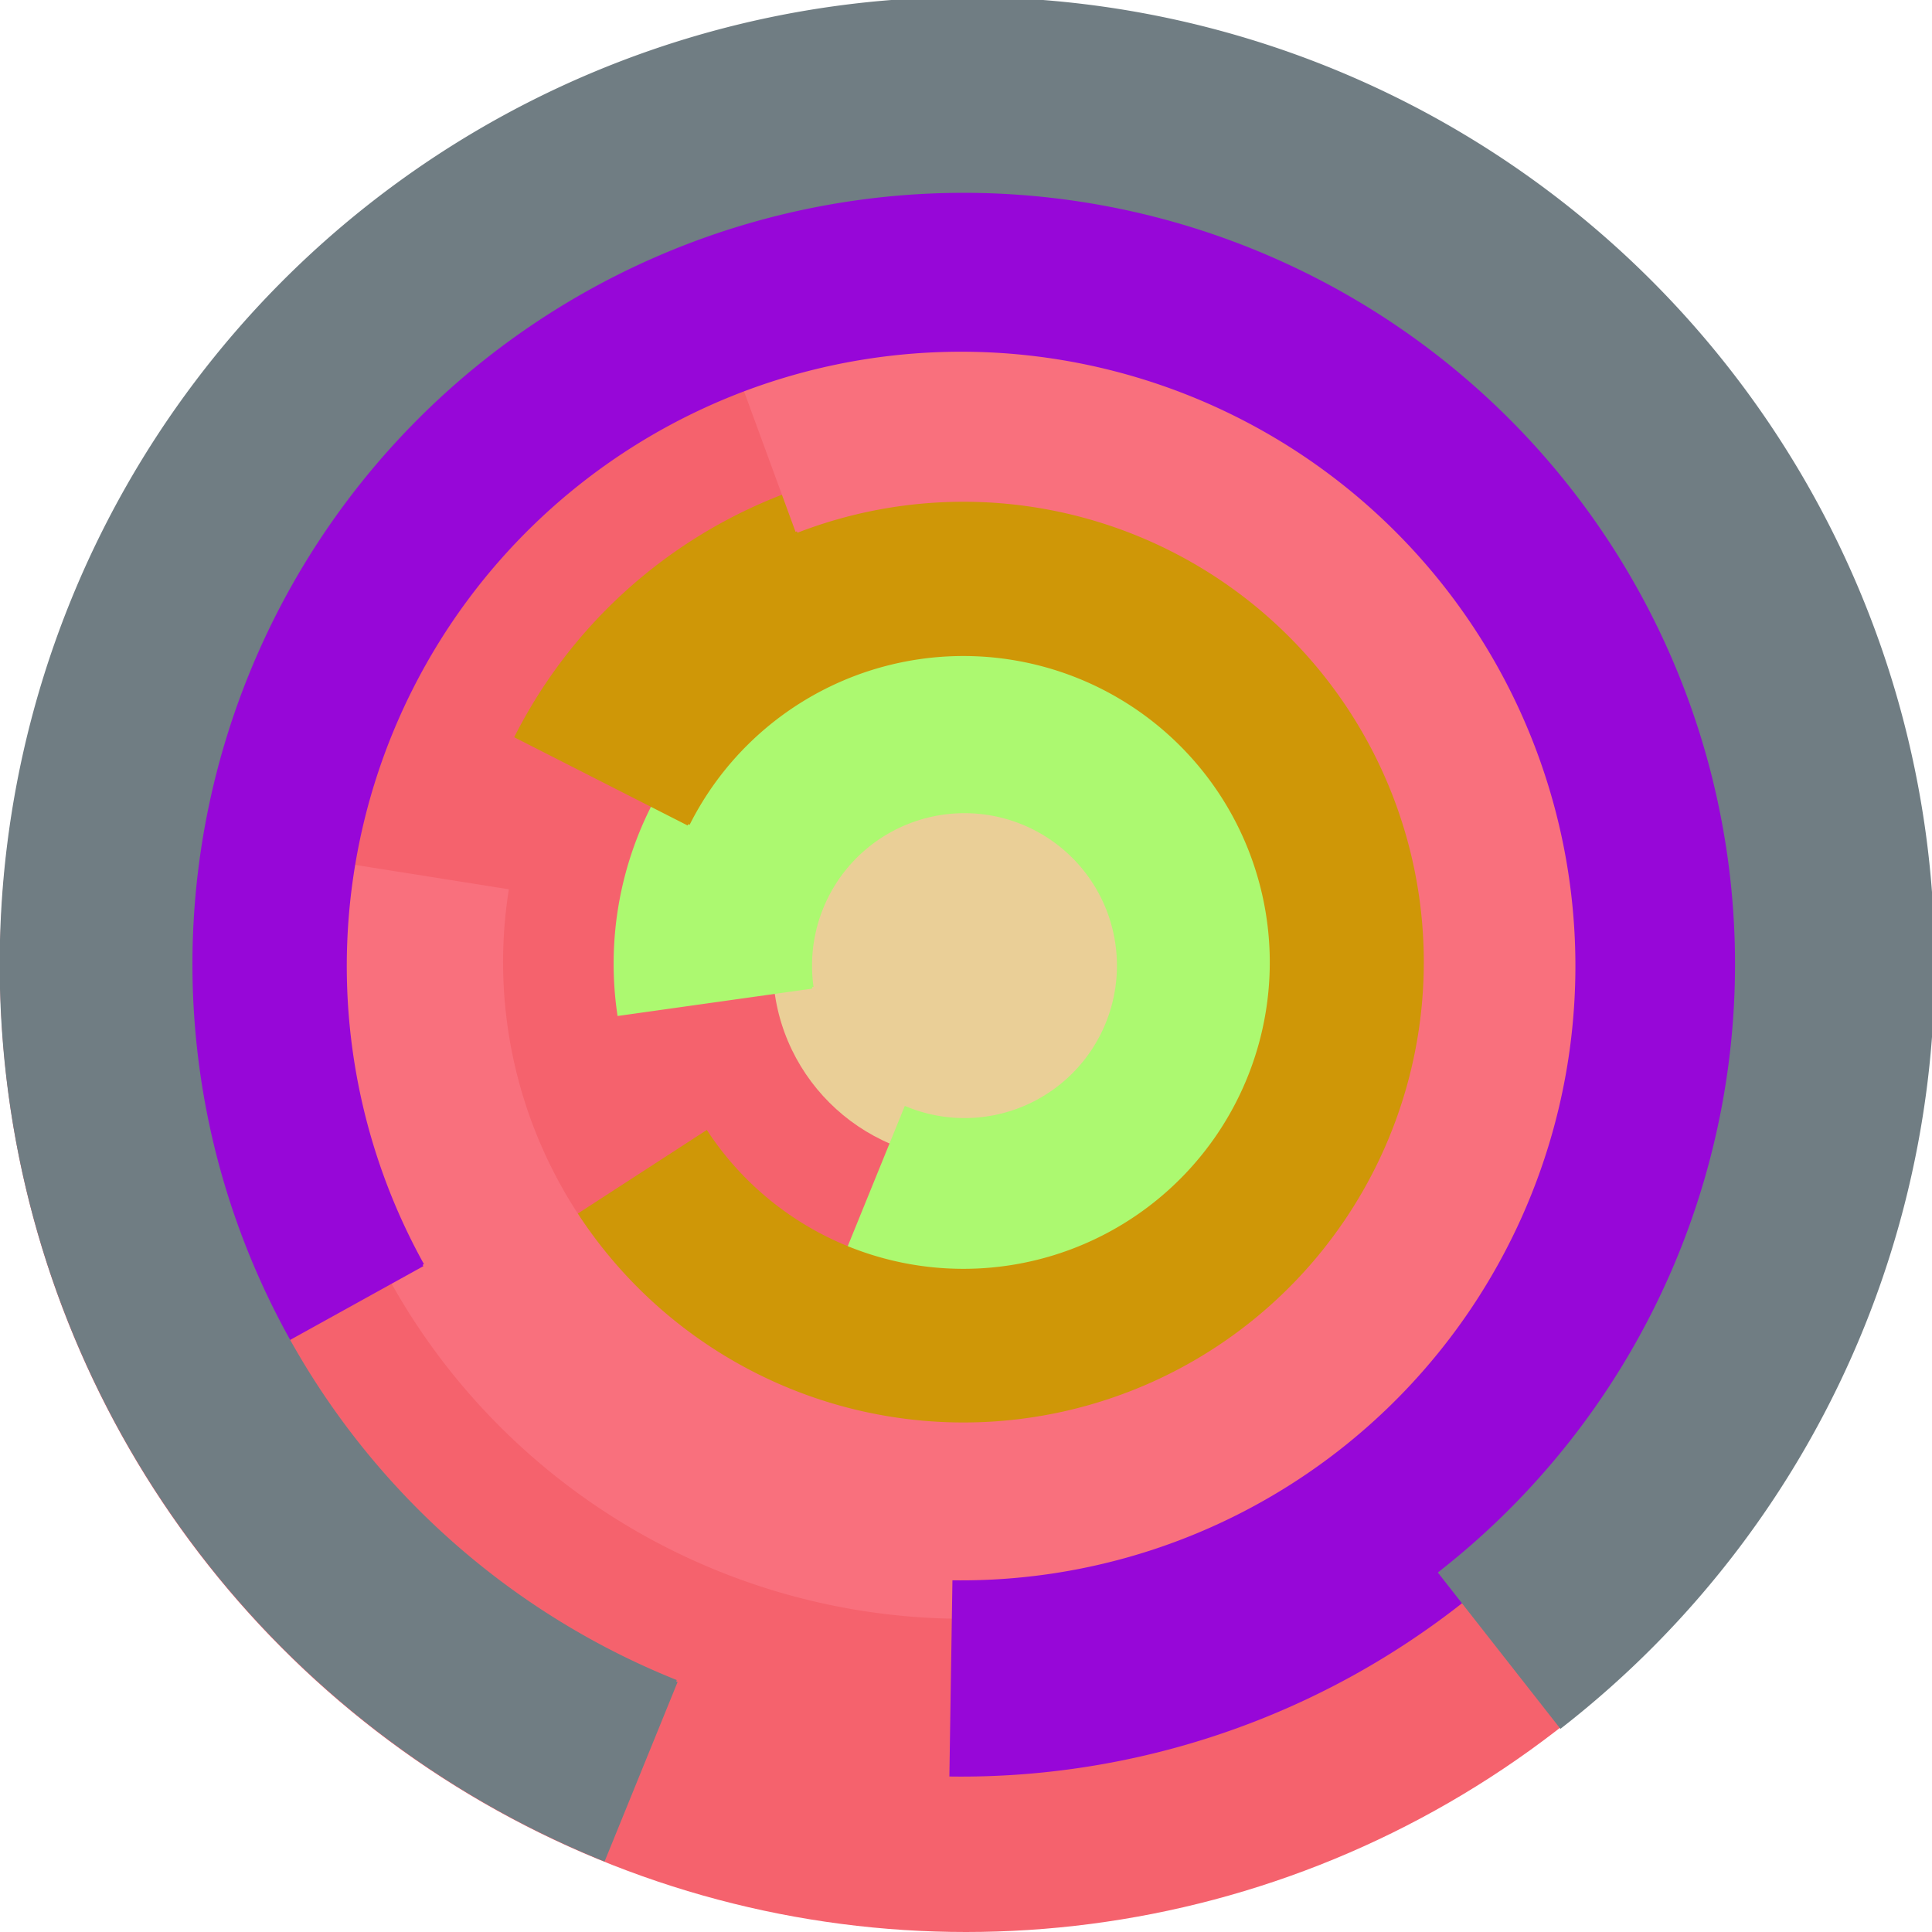
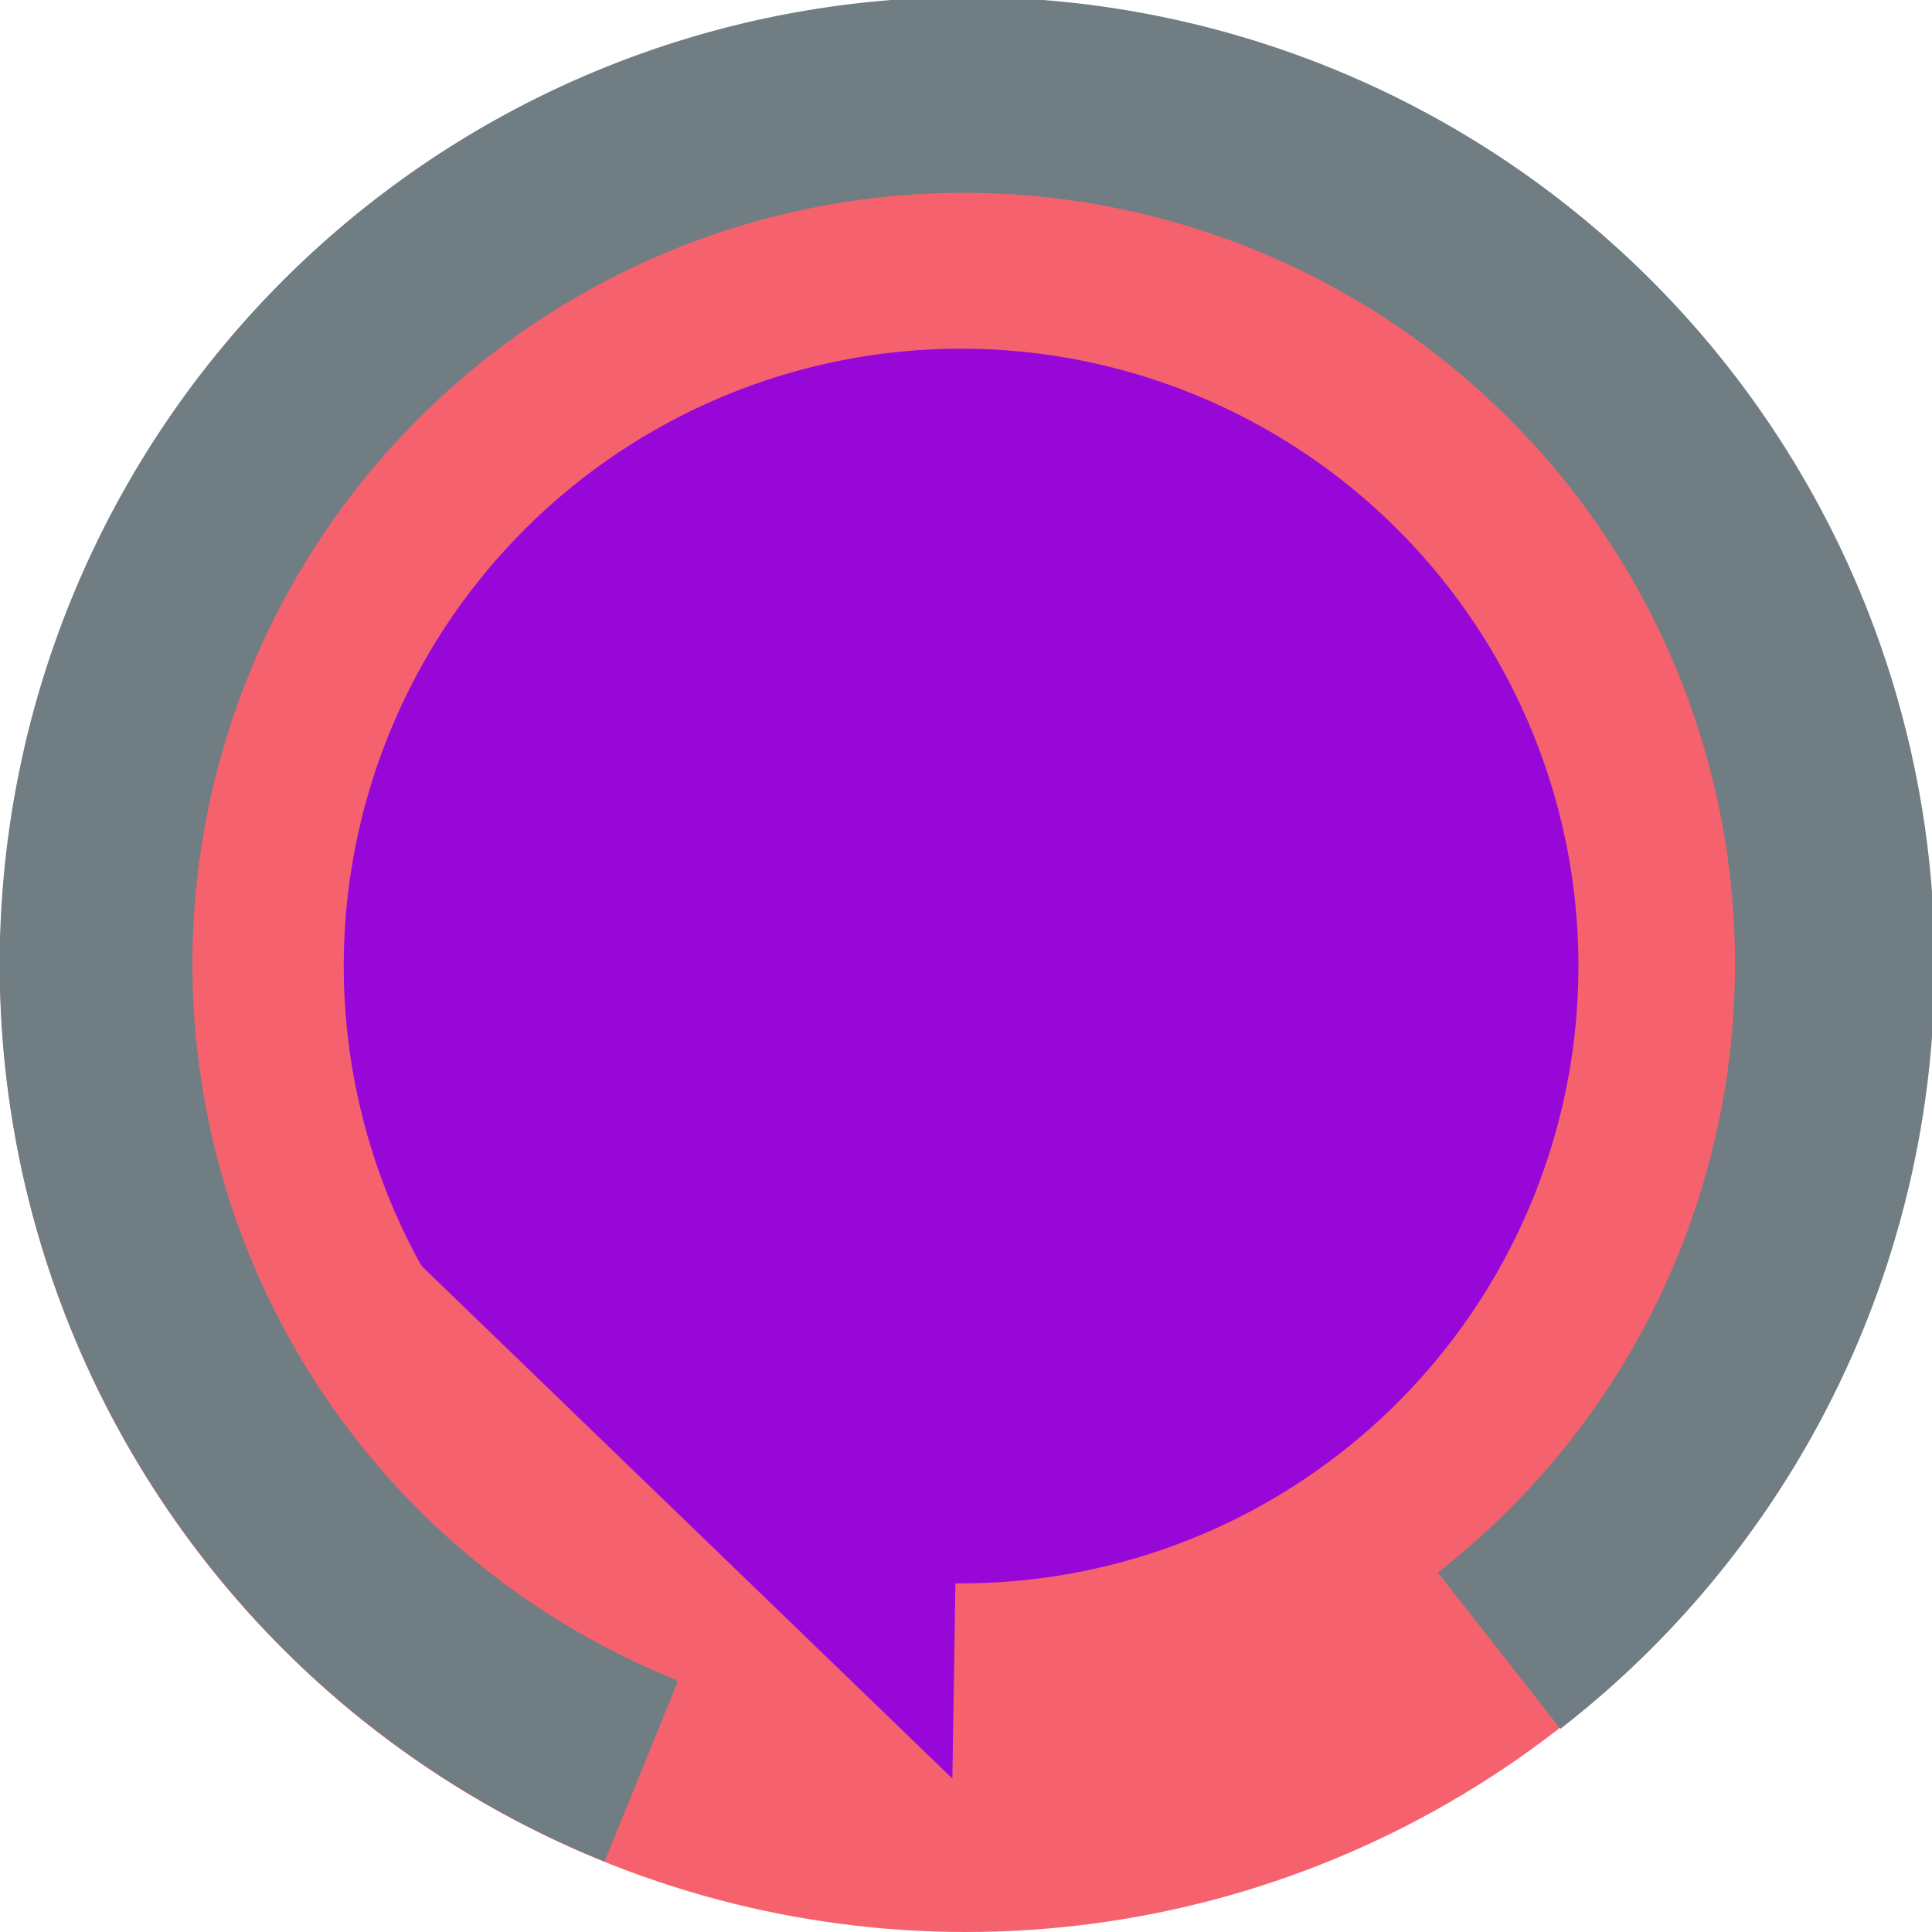
<svg xmlns="http://www.w3.org/2000/svg" version="1.1" width="640" height="640">
  <circle cx="320" cy="320" r="320" fill="rgb(245, 98, 109)" stroke="" stroke-width="0" />
  <circle cx="320" cy="320" r="64" fill="rgb(234, 207, 151)" stroke="" stroke-width="0" />
-   <path fill="rgb(172, 249, 112)" stroke="rgb(172, 249, 112)" stroke-width="1" d="M 269,327 A 51,51 0 1 1 300,367 L 276,426 A 115,115 0 1 0 205,336 L 269,327" />
-   <path fill="rgb(207, 151, 7)" stroke="rgb(207, 151, 7)" stroke-width="1" d="M 228,273 A 102,102 0 1 1 234,375 L 180,410 A 166,166 0 1 0 171,244 L 228,273" />
-   <path fill="rgb(249, 112, 125)" stroke="rgb(249, 112, 125)" stroke-width="1" d="M 264,176 A 153,153 0 1 1 168,295 L 105,285 A 217,217 0 1 0 242,116 L 264,176" />
-   <path fill="rgb(151, 7, 216)" stroke="rgb(151, 7, 216)" stroke-width="1" d="M 140,419 A 204,204 0 1 1 316,524 L 315,588 A 268,268 0 1 0 84,450 L 140,419" />
+   <path fill="rgb(151, 7, 216)" stroke="rgb(151, 7, 216)" stroke-width="1" d="M 140,419 A 204,204 0 1 1 316,524 L 315,588 L 140,419" />
  <path fill="rgb(112, 125, 131)" stroke="rgb(112, 125, 131)" stroke-width="1" d="M 224,557 A 256,256 0 1 1 477,521 L 517,572 A 320,320 0 1 0 200,616 L 224,557" />
</svg>